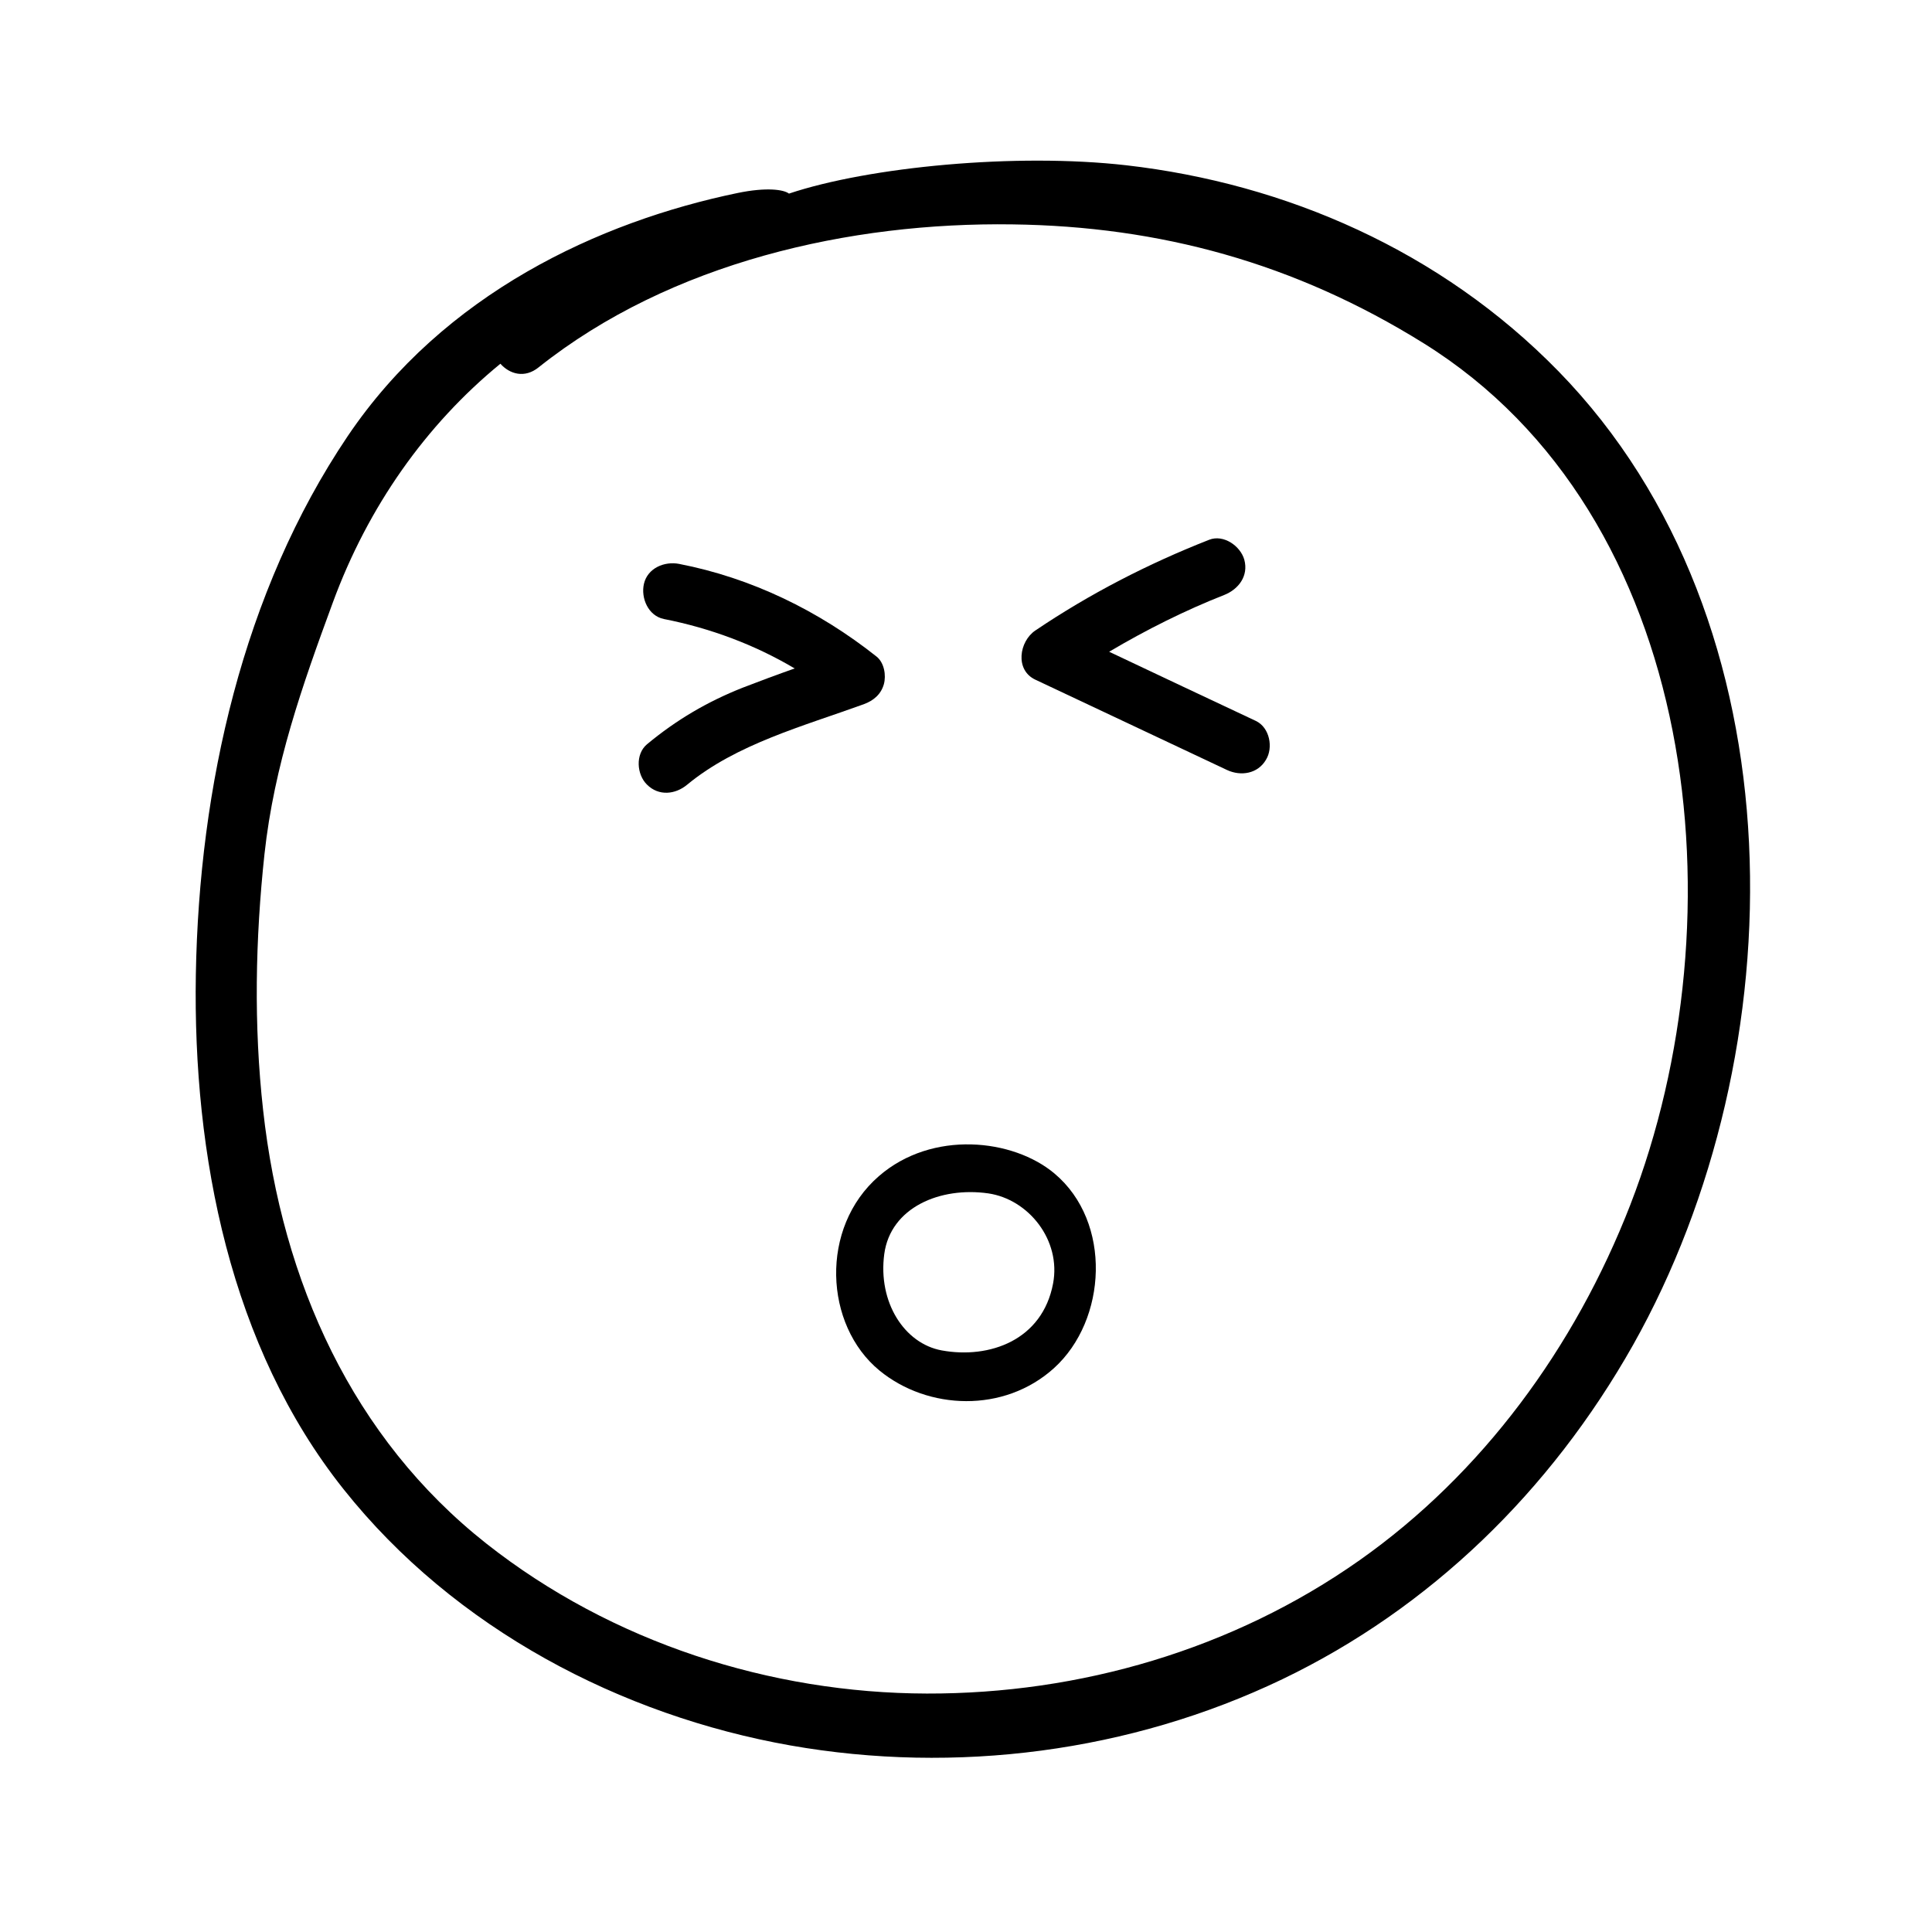
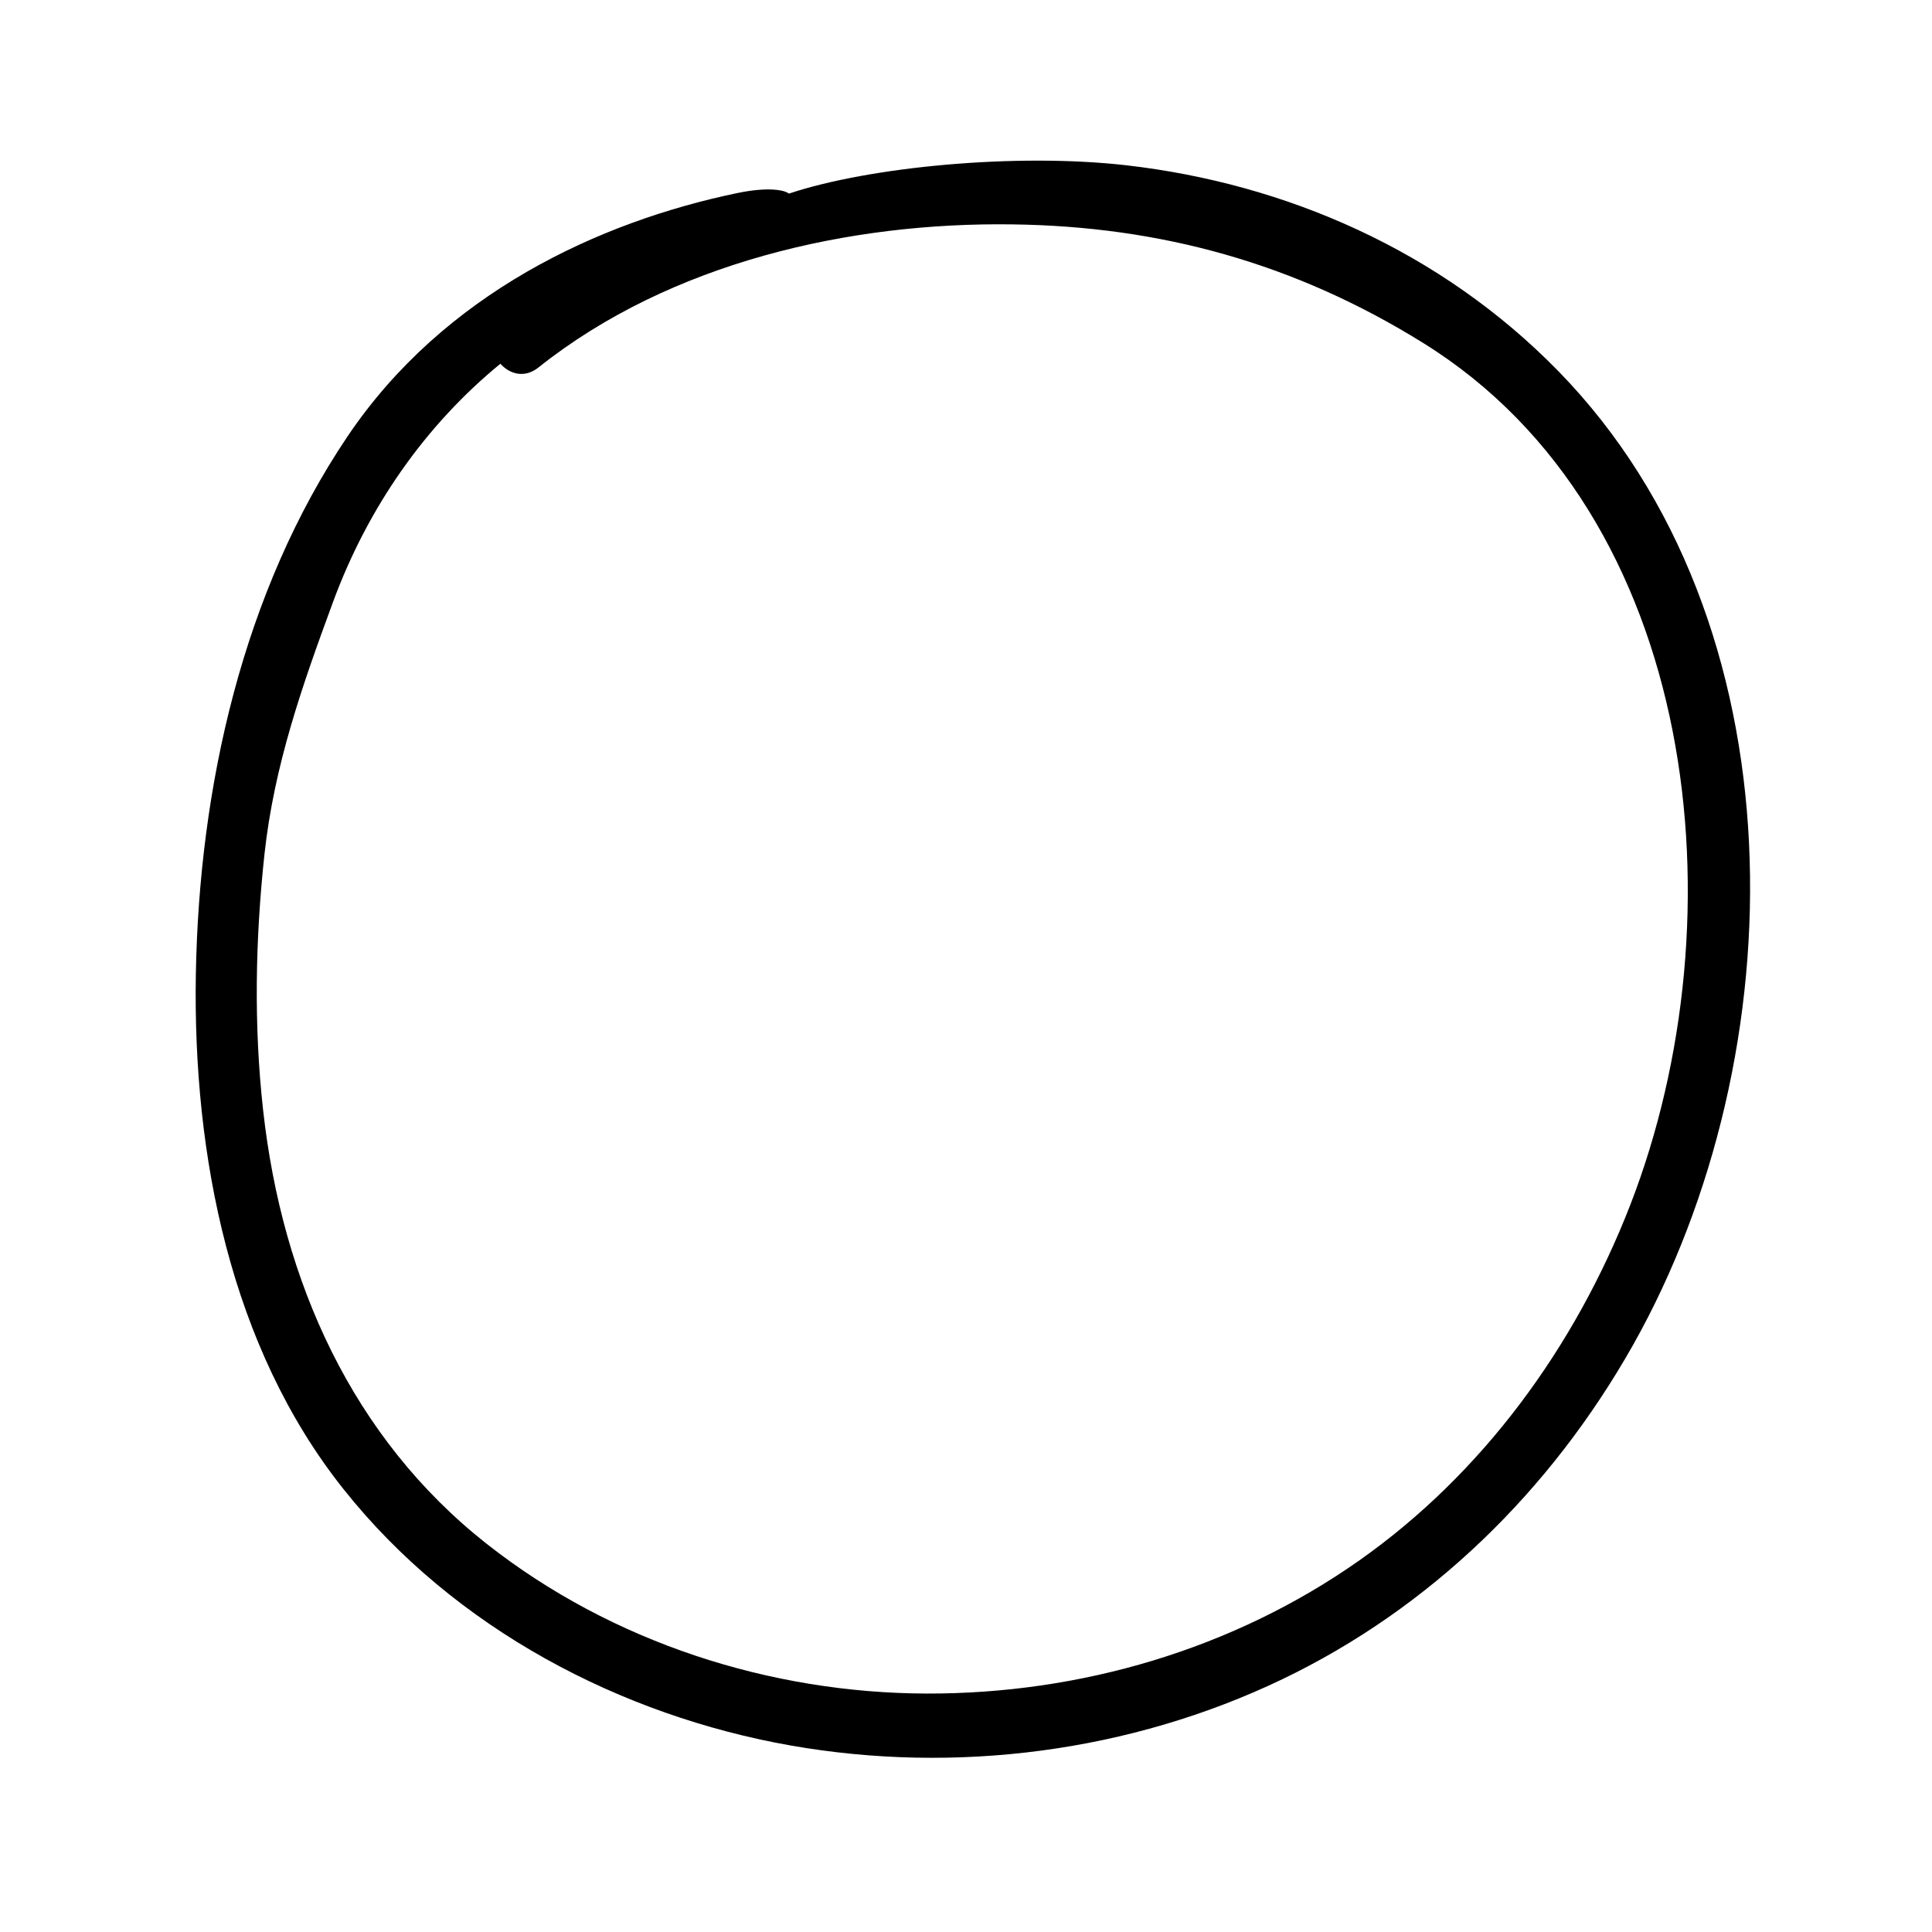
<svg xmlns="http://www.w3.org/2000/svg" fill="#000000" width="800px" height="800px" version="1.1" viewBox="144 144 512 512">
  <g>
-     <path d="m378.23 325.33c0.656-2.367 0.102-5.742-1.965-7.356-15.316-12.141-33.102-20.809-52.297-24.535-3.879-0.754-8.363 1.109-9.32 5.289-0.855 3.727 1.109 8.465 5.289 9.32 12.344 2.418 24.133 6.852 34.66 13.098-4.586 1.613-9.168 3.324-13.754 5.09-9.422 3.727-17.633 8.566-25.391 15.012-3.125 2.621-2.719 8.012 0 10.68 3.125 3.125 7.559 2.621 10.68 0 13-10.73 30.684-15.469 46.805-21.312 2.57-0.949 4.535-2.613 5.293-5.285z" />
-     <path d="m476.83 335.06c-12.949-6.098-25.945-12.191-38.895-18.34 9.875-5.844 20.152-10.984 30.531-15.062 3.777-1.512 6.449-5.039 5.289-9.32-1.008-3.629-5.492-6.801-9.32-5.289-16.172 6.348-31.641 14.309-46.047 24.031-4.281 2.871-5.492 10.48 0 13.047 16.93 7.961 33.855 15.973 50.785 23.93 3.68 1.715 8.16 1.008 10.328-2.719 1.965-3.176 1.008-8.516-2.672-10.277z" />
+     <path d="m378.23 325.33z" />
    <path d="m556.98 242.36c-31.188-31.941-72.297-49.727-114.52-54.562-29.172-3.324-68.113 0.402-89.375 7.508-1.359-1.059-5.894-1.762-13.652-0.152-36.676 7.609-77.789 26.602-103.33 64.488-27.762 41.211-39.348 92.902-40.203 142.63-0.805 47.863 9.117 98.645 39.145 136.38 29.473 37.082 73.656 60.004 118.45 67.914 43.781 7.707 90.031 1.762 130.29-17.531 39.145-18.793 71.086-49.777 93.004-88.621 43.43-77.188 45.09-191.55-19.801-258.05zm19.094 220.87c-14.762 37.988-39.348 71.391-71.793 94.262-33.605 23.68-74.16 35.418-114.67 35.316-41.312-0.102-83.379-13.453-116.73-39.75-35.418-27.961-54.109-69.324-59.148-114.82-2.519-22.57-2.066-45.344 0.352-67.863 2.57-23.578 9.977-44.586 18.137-66.754 9.32-25.34 24.637-47.055 44.387-63.227 2.469 2.769 6.449 3.93 10.125 0.957 35.066-27.91 82.676-38.492 125.55-37.887 39.094 0.504 74.816 10.227 108.97 31.488 73.363 45.641 84.344 152.1 54.82 228.27z" />
-     <path d="m423.48 455.02c-10.984-9.27-32.445-11.586-46.551 0.656-15.77 13.652-14.508 39.5 0.152 51.539 12.797 10.48 33 11.336 46.25-0.656 14.055-12.746 15.414-38.691 0.148-51.539zm-0.402 29.117c-2.82 15.012-16.828 20.051-29.523 17.734-9.875-1.812-16.93-12.746-15.215-25.543 1.664-12.344 14.812-17.887 27.559-16.07 10.68 1.562 19.344 12.395 17.18 23.879z" />
  </g>
</svg>